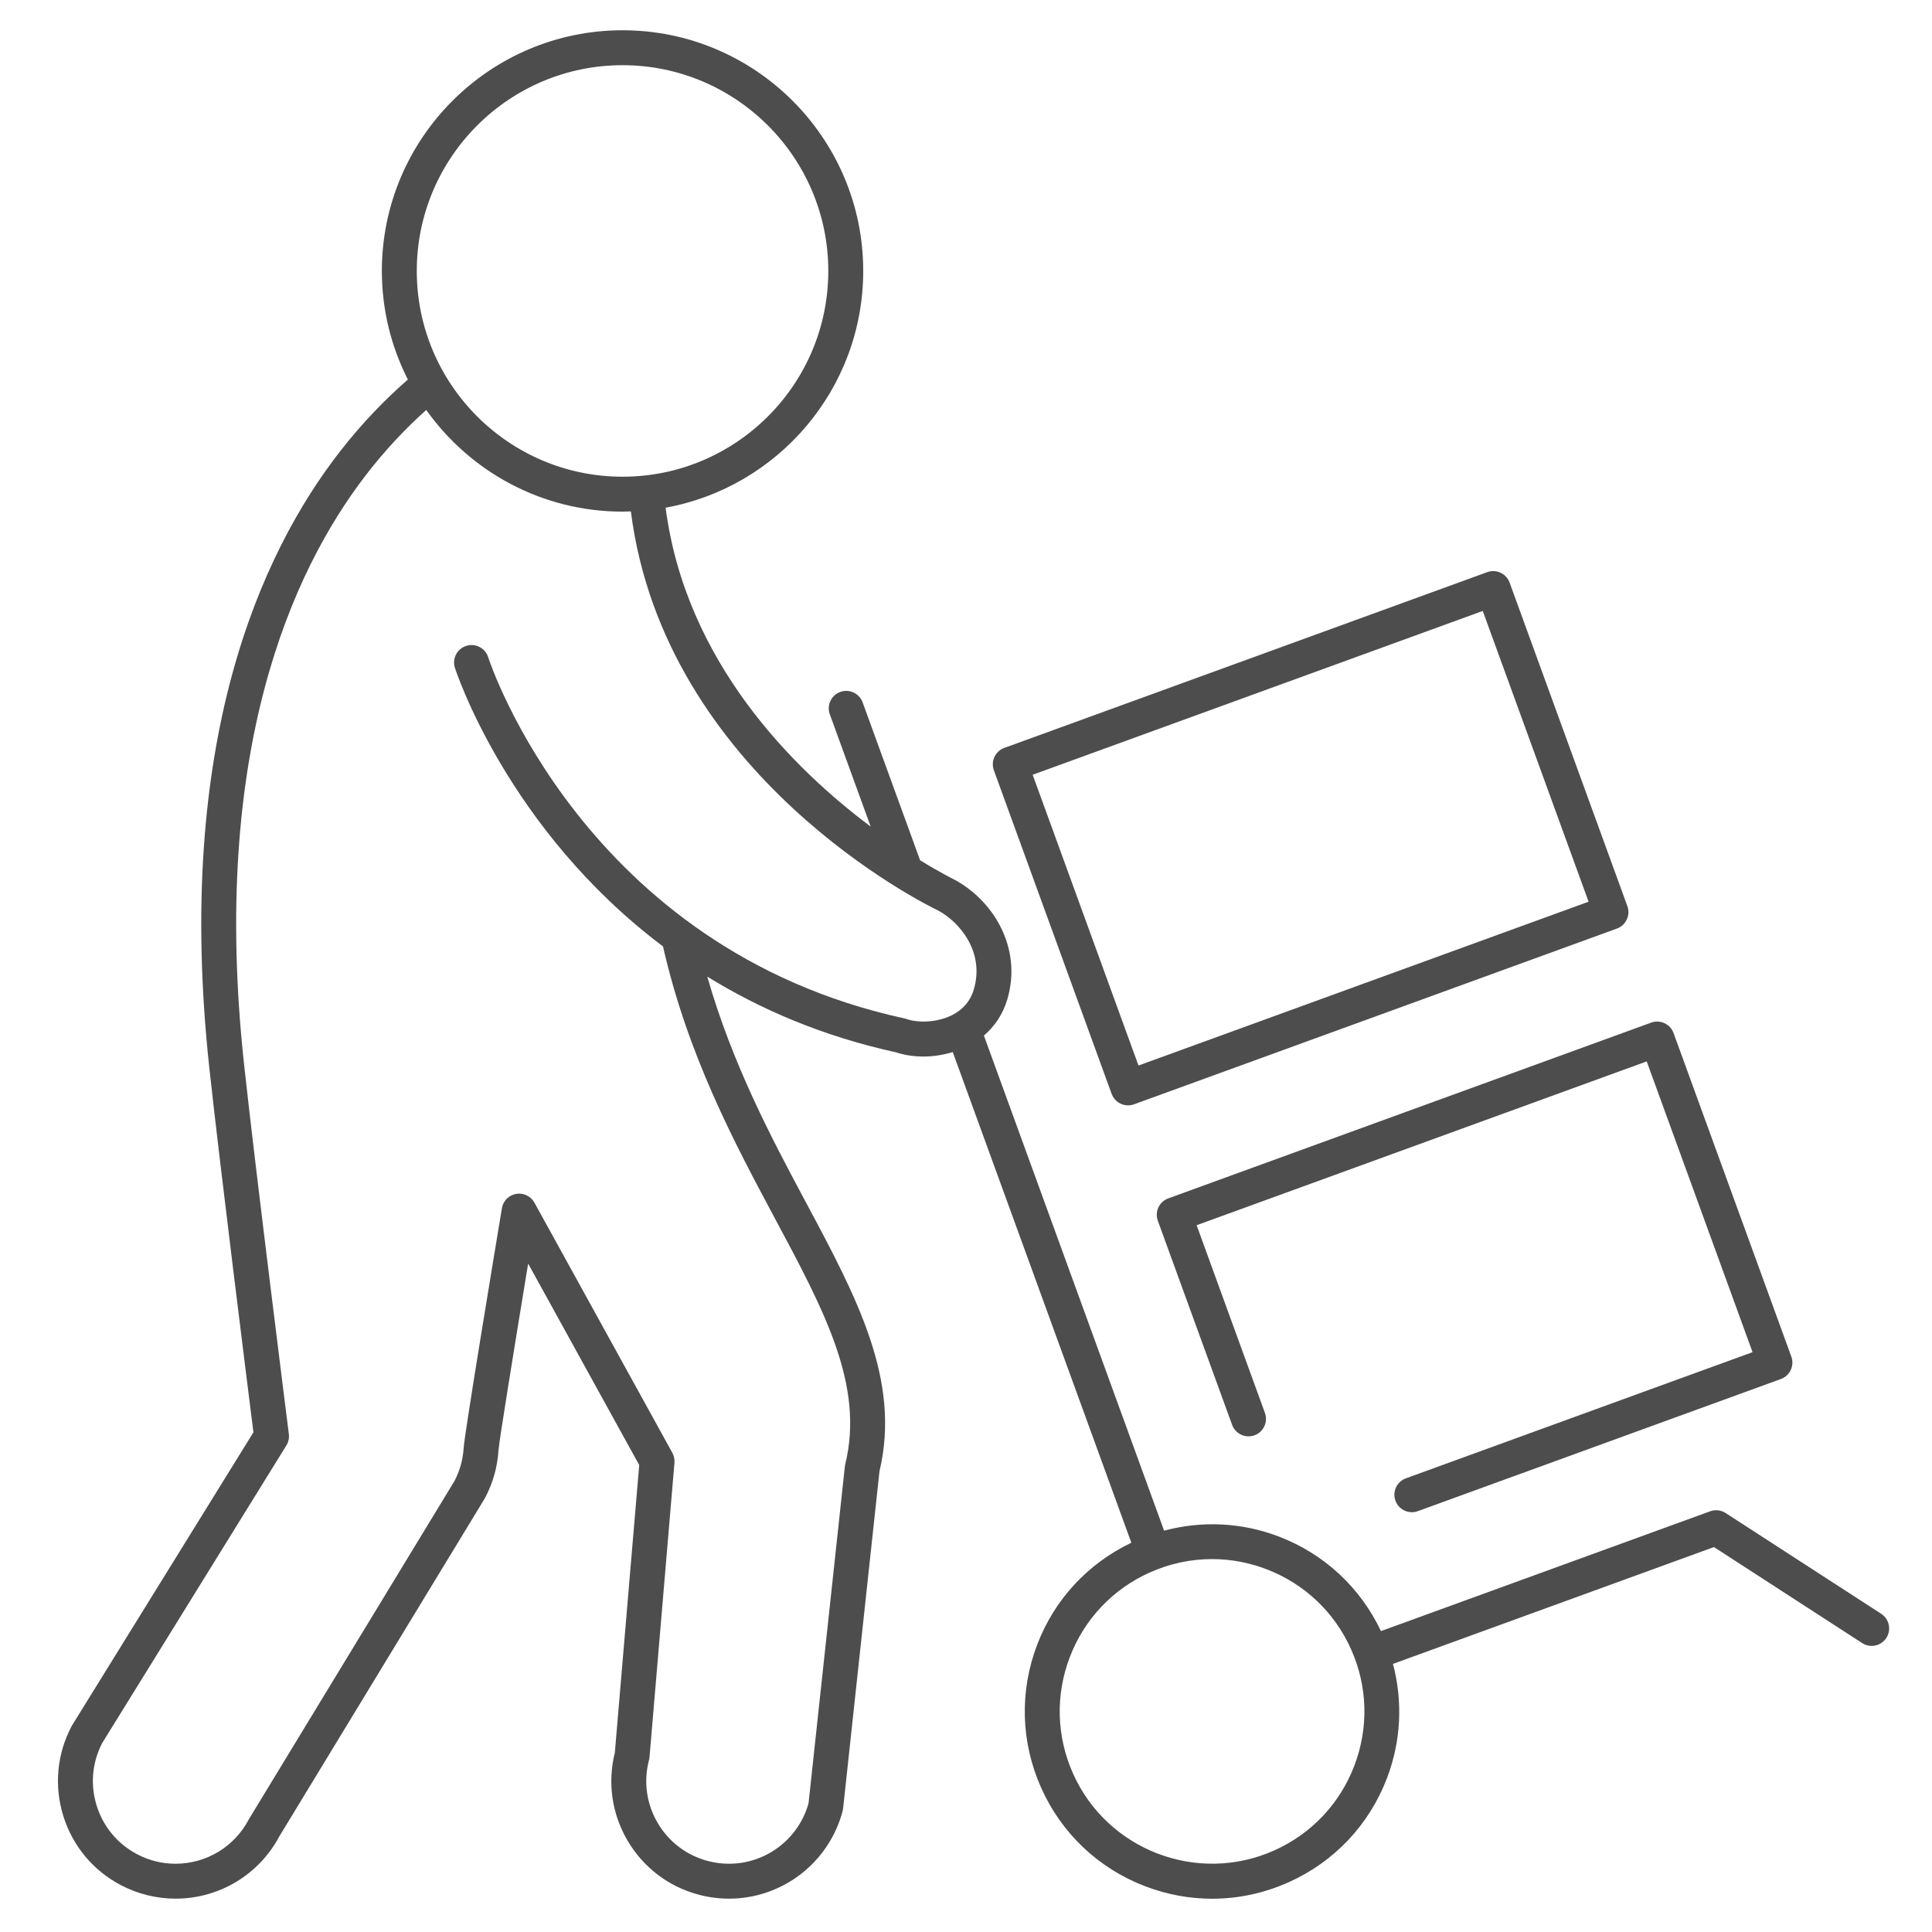
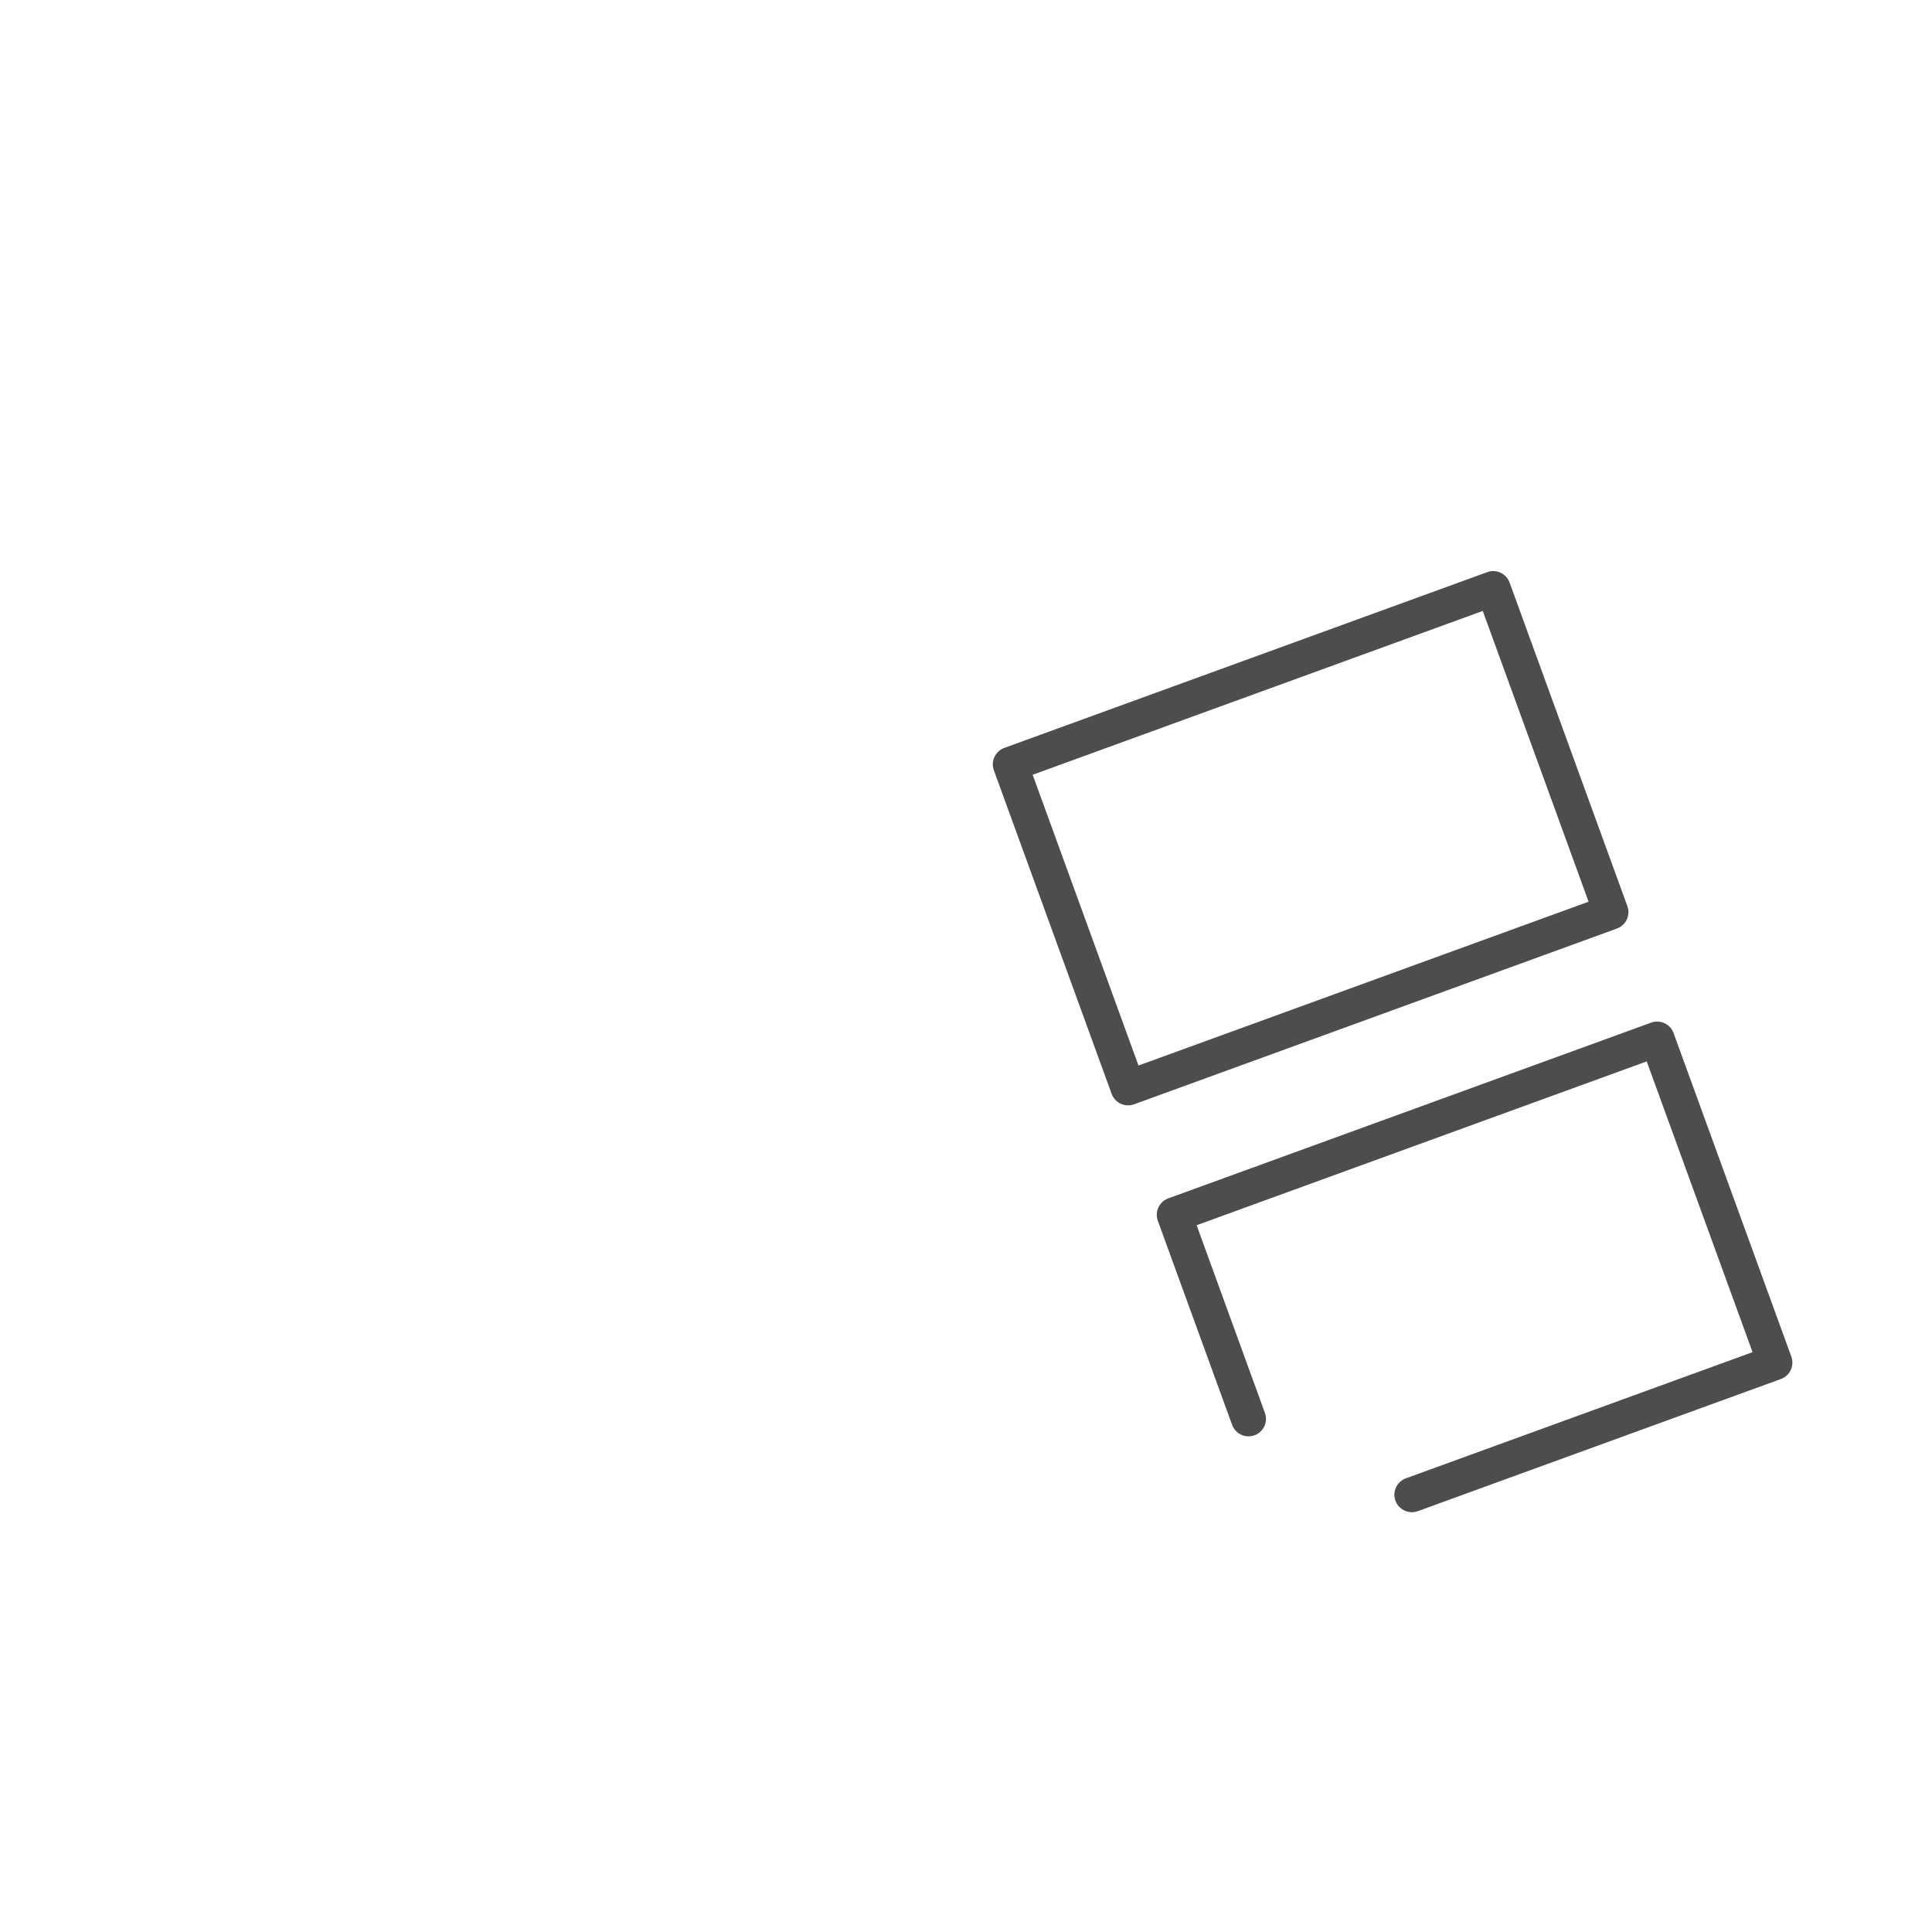
<svg xmlns="http://www.w3.org/2000/svg" version="1.1" id="Lager_1" x="0px" y="0px" viewBox="0 0 1000 1000" style="enable-background:new 0 0 1000 1000;" xml:space="preserve">
  <style type="text/css">
	.st0{fill:#4D4D4D;}
</style>
  <g>
-     <path class="st0" d="M973.688,835.284L893.19,783.14c-2.379-1.54-5.344-1.873-8.005-0.906l-170.399,62.021   c-10.737-22.602-29.366-39.956-52.82-48.923c-19.267-7.37-39.881-8.292-59.429-3.064l-93.273-256.265   c5.716-4.879,9.852-11.157,12.073-18.594c8.101-27.125-7.674-51.809-27.73-62.316c-0.299-0.144-6.982-3.428-17.364-9.816   l-29.746-81.726c-1.705-4.689-6.893-7.101-11.584-5.402c-4.691,1.708-7.11,6.893-5.402,11.585l21.147,58.101   c-40.276-30.134-95.735-85.238-106.145-165.053c58.087-10.54,102.288-61.457,102.288-122.539   c0-68.691-55.884-124.576-124.575-124.576c-68.691,0-124.576,55.886-124.576,124.576c0,20.22,4.873,39.313,13.459,56.214   c-11.442,9.976-23.503,22.254-35.305,37.45c-40.829,52.572-85.673,150.568-67.455,318.866   c5.448,50.319,20.202,167.773,22.823,188.587L37.334,892.997c-0.11,0.179-0.216,0.36-0.313,0.547   c-7.569,14.385-9.082,30.857-4.263,46.382c4.822,15.523,15.397,28.242,29.784,35.81c8.718,4.585,18.5,7.008,28.293,7.008   c22.591,0,43.165-12.359,53.763-32.273l106.275-174.829c0.097-0.162,0.19-0.325,0.276-0.491c4.051-7.7,6.365-16.004,6.884-24.661   c0.329-4.576,8.388-54.308,15.332-96.456l57.49,104.276L318.24,907.185c-3.857,15.48-1.564,31.557,6.492,45.363   c8.191,14.041,21.362,24.049,37.079,28.185c5.075,1.337,10.298,2.014,15.519,2.014c27.6,0,51.787-18.663,58.817-45.387   c0.114-0.437,0.196-0.88,0.245-1.33l18.82-174.48c11.198-47.141-11.684-89.902-38.163-139.385   c-17.902-33.455-37.903-71.147-50.978-116.685c27.217,16.814,59.513,30.826,97.681,39.199c4.409,1.467,9.28,2.186,14.254,2.186   c5.082-0.001,10.237-0.834,15.136-2.304l92.433,253.956c-22.498,10.753-39.778,29.335-48.715,52.715   c-9.243,24.173-8.52,50.499,2.039,74.13c10.558,23.629,29.685,41.733,53.86,50.976c11.245,4.299,22.953,6.441,34.642,6.441   c13.438,0,26.849-2.834,39.489-8.48c23.63-10.558,41.733-29.685,50.976-53.86c7.339-19.195,8.29-39.727,3.128-59.207   l166.148-60.474l76.721,49.699c4.188,2.716,9.786,1.514,12.5-2.672C979.075,843.594,977.876,837.998,973.688,835.284z    M322.225,33.743c58.724,0,106.499,47.776,106.499,106.5s-47.775,106.499-106.499,106.499c-58.723,0-106.5-47.775-106.5-106.499   S263.502,33.743,322.225,33.743z M469.168,527.427c-0.349-0.122-0.704-0.223-1.066-0.3   c-165.939-36.13-214.77-184.898-215.406-186.902c-1.485-4.766-6.554-7.432-11.319-5.936c-4.767,1.487-7.424,6.556-5.936,11.32   c0.36,1.152,27.103,83.639,107.721,144.248c12.885,56.512,36.876,101.452,57.951,140.835   c25.864,48.332,46.292,86.508,36.393,127.171c-0.092,0.386-0.161,0.775-0.203,1.169l-18.806,174.35   c-5.15,18.454-21.987,31.287-41.166,31.287c-3.669,0-7.341-0.477-10.918-1.419c-11.051-2.906-20.31-9.943-26.068-19.813   c-5.758-9.87-7.328-21.391-4.42-32.439c0.132-0.505,0.221-1.019,0.265-1.538l12.908-152.353c0.152-1.779-0.227-3.563-1.09-5.128   l-71.39-129.488c-1.855-3.365-5.635-5.19-9.44-4.544c-3.793,0.649-6.76,3.63-7.391,7.425   c-3.226,19.418-19.352,116.657-19.796,124.019c-0.36,6.009-1.946,11.763-4.715,17.112L129.013,941.309   c-0.097,0.162-0.188,0.323-0.275,0.488c-7.424,14.107-21.947,22.872-37.903,22.872c-6.971,0-13.659-1.659-19.877-4.929   c-10.113-5.32-17.547-14.262-20.936-25.174c-3.359-10.818-2.343-22.288,2.858-32.339l95.344-154.072   c1.088-1.759,1.54-3.837,1.282-5.887c-0.172-1.359-17.244-136.56-23.187-191.44c-17.485-161.539,24.622-254.954,63.02-304.874   c10.401-13.521,21.091-24.63,31.292-33.751c22.594,31.804,59.698,52.615,101.594,52.615c1.446,0,2.877-0.061,4.311-0.11   c17.47,137.229,153.354,203.86,158.966,206.539c10.688,5.603,24.44,21.143,18.513,40.99c-1.745,5.842-5.486,10.265-11.116,13.137   C484.993,529.406,474.98,529.468,469.168,527.427z M700.98,913.982c-7.518,19.664-22.244,35.223-41.466,43.812   c-39.669,17.736-86.385-0.124-104.11-39.807c-8.59-19.221-9.179-40.636-1.662-60.299c7.52-19.665,22.247-35.223,41.469-43.812   c10.28-4.594,21.19-6.9,32.123-6.9c9.506,0,19.032,1.743,28.176,5.24c19.665,7.518,35.224,22.244,43.812,41.466   C707.911,872.904,708.5,894.318,700.98,913.982z" />
    <path class="st0" d="M575.386,566.189c1.335,3.669,4.801,5.949,8.493,5.949c1.026,0,2.07-0.177,3.091-0.547l249.957-90.975   c2.253-0.821,4.087-2.5,5.099-4.674c1.013-2.173,1.123-4.658,0.303-6.911l-60.961-167.486c-1.708-4.689-6.885-7.106-11.584-5.402   l-249.955,90.975c-4.691,1.709-7.11,6.893-5.402,11.585L575.386,566.189z M767.473,316.222l54.778,150.499L589.28,551.514   l-54.776-150.499L767.473,316.222z" />
    <path class="st0" d="M599.592,624.953c-1.013,2.174-1.123,4.658-0.302,6.911l38.449,105.638c1.706,4.689,6.903,7.105,11.585,5.401   c4.691-1.708,7.11-6.893,5.402-11.584l-35.358-97.145l232.968-84.794l54.779,150.499l-179.437,65.308   c-4.691,1.708-7.109,6.893-5.401,11.585c1.335,3.669,4.801,5.949,8.493,5.949c1.026,0,2.072-0.177,3.091-0.547l187.93-68.399   c2.253-0.821,4.087-2.5,5.099-4.673c1.013-2.174,1.124-4.659,0.302-6.911L866.23,534.704c-1.706-4.689-6.9-7.099-11.585-5.402   l-249.954,90.977C602.438,621.1,600.605,622.78,599.592,624.953z" />
  </g>
</svg>